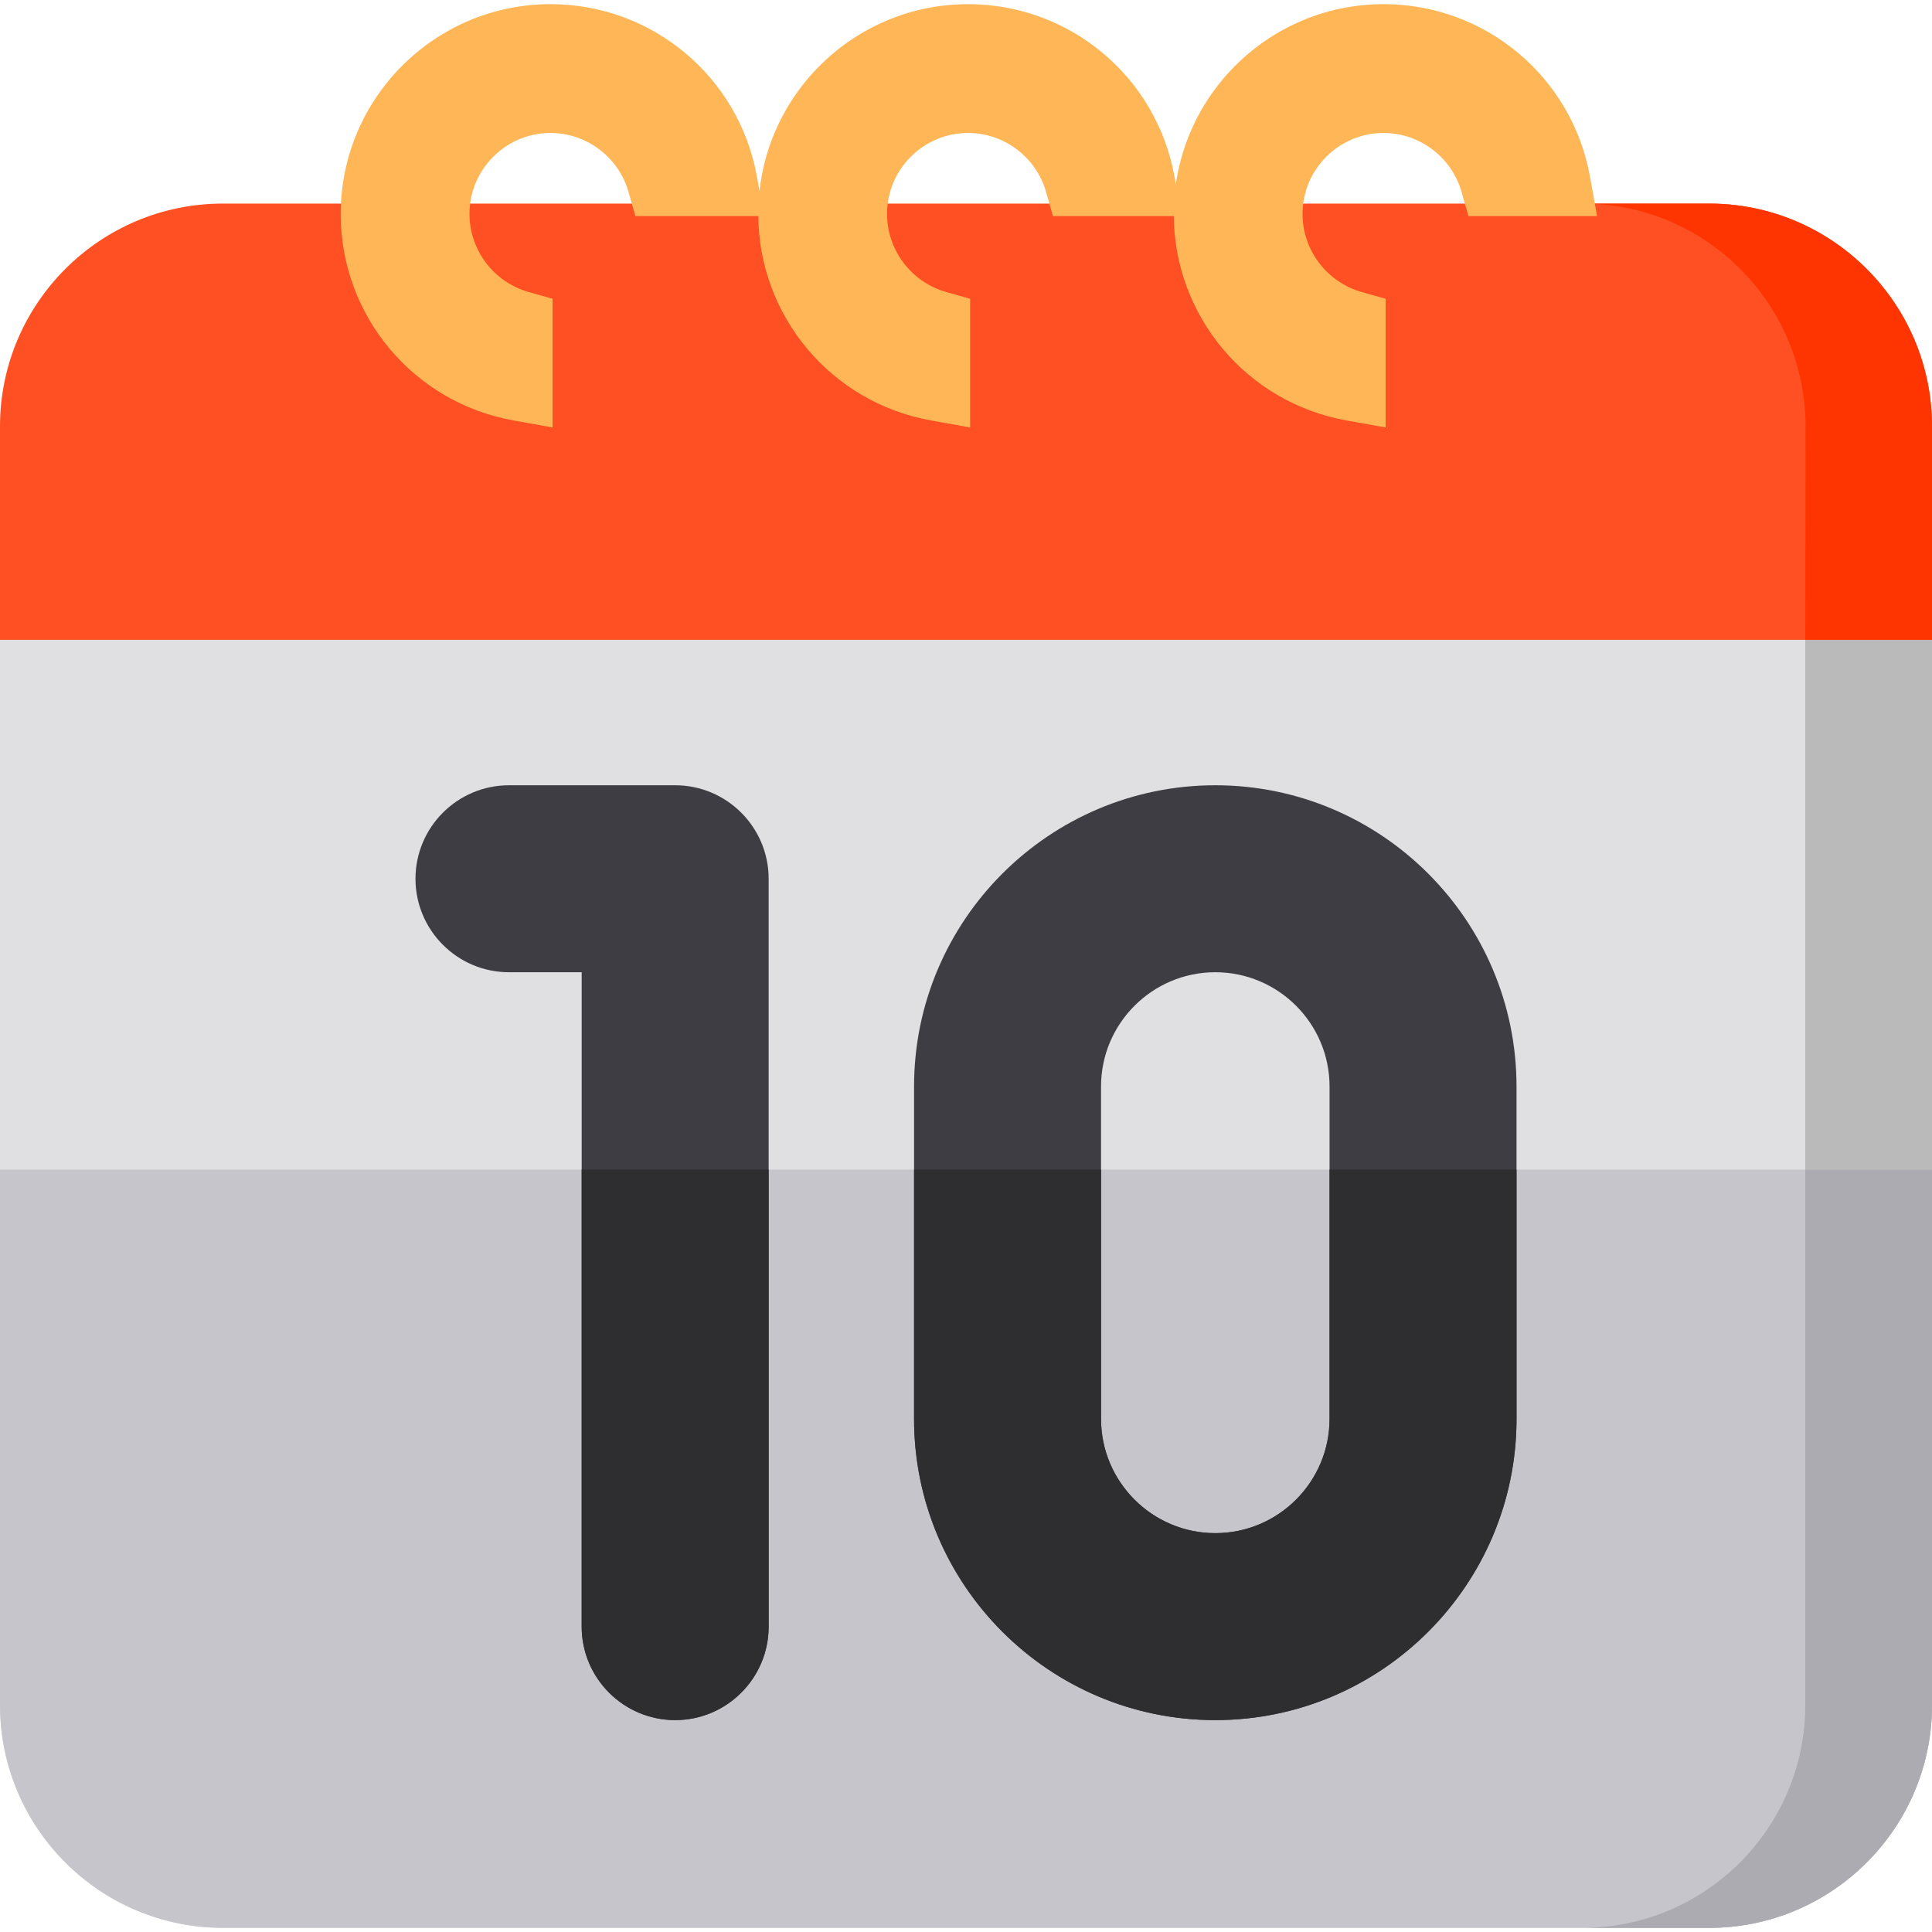
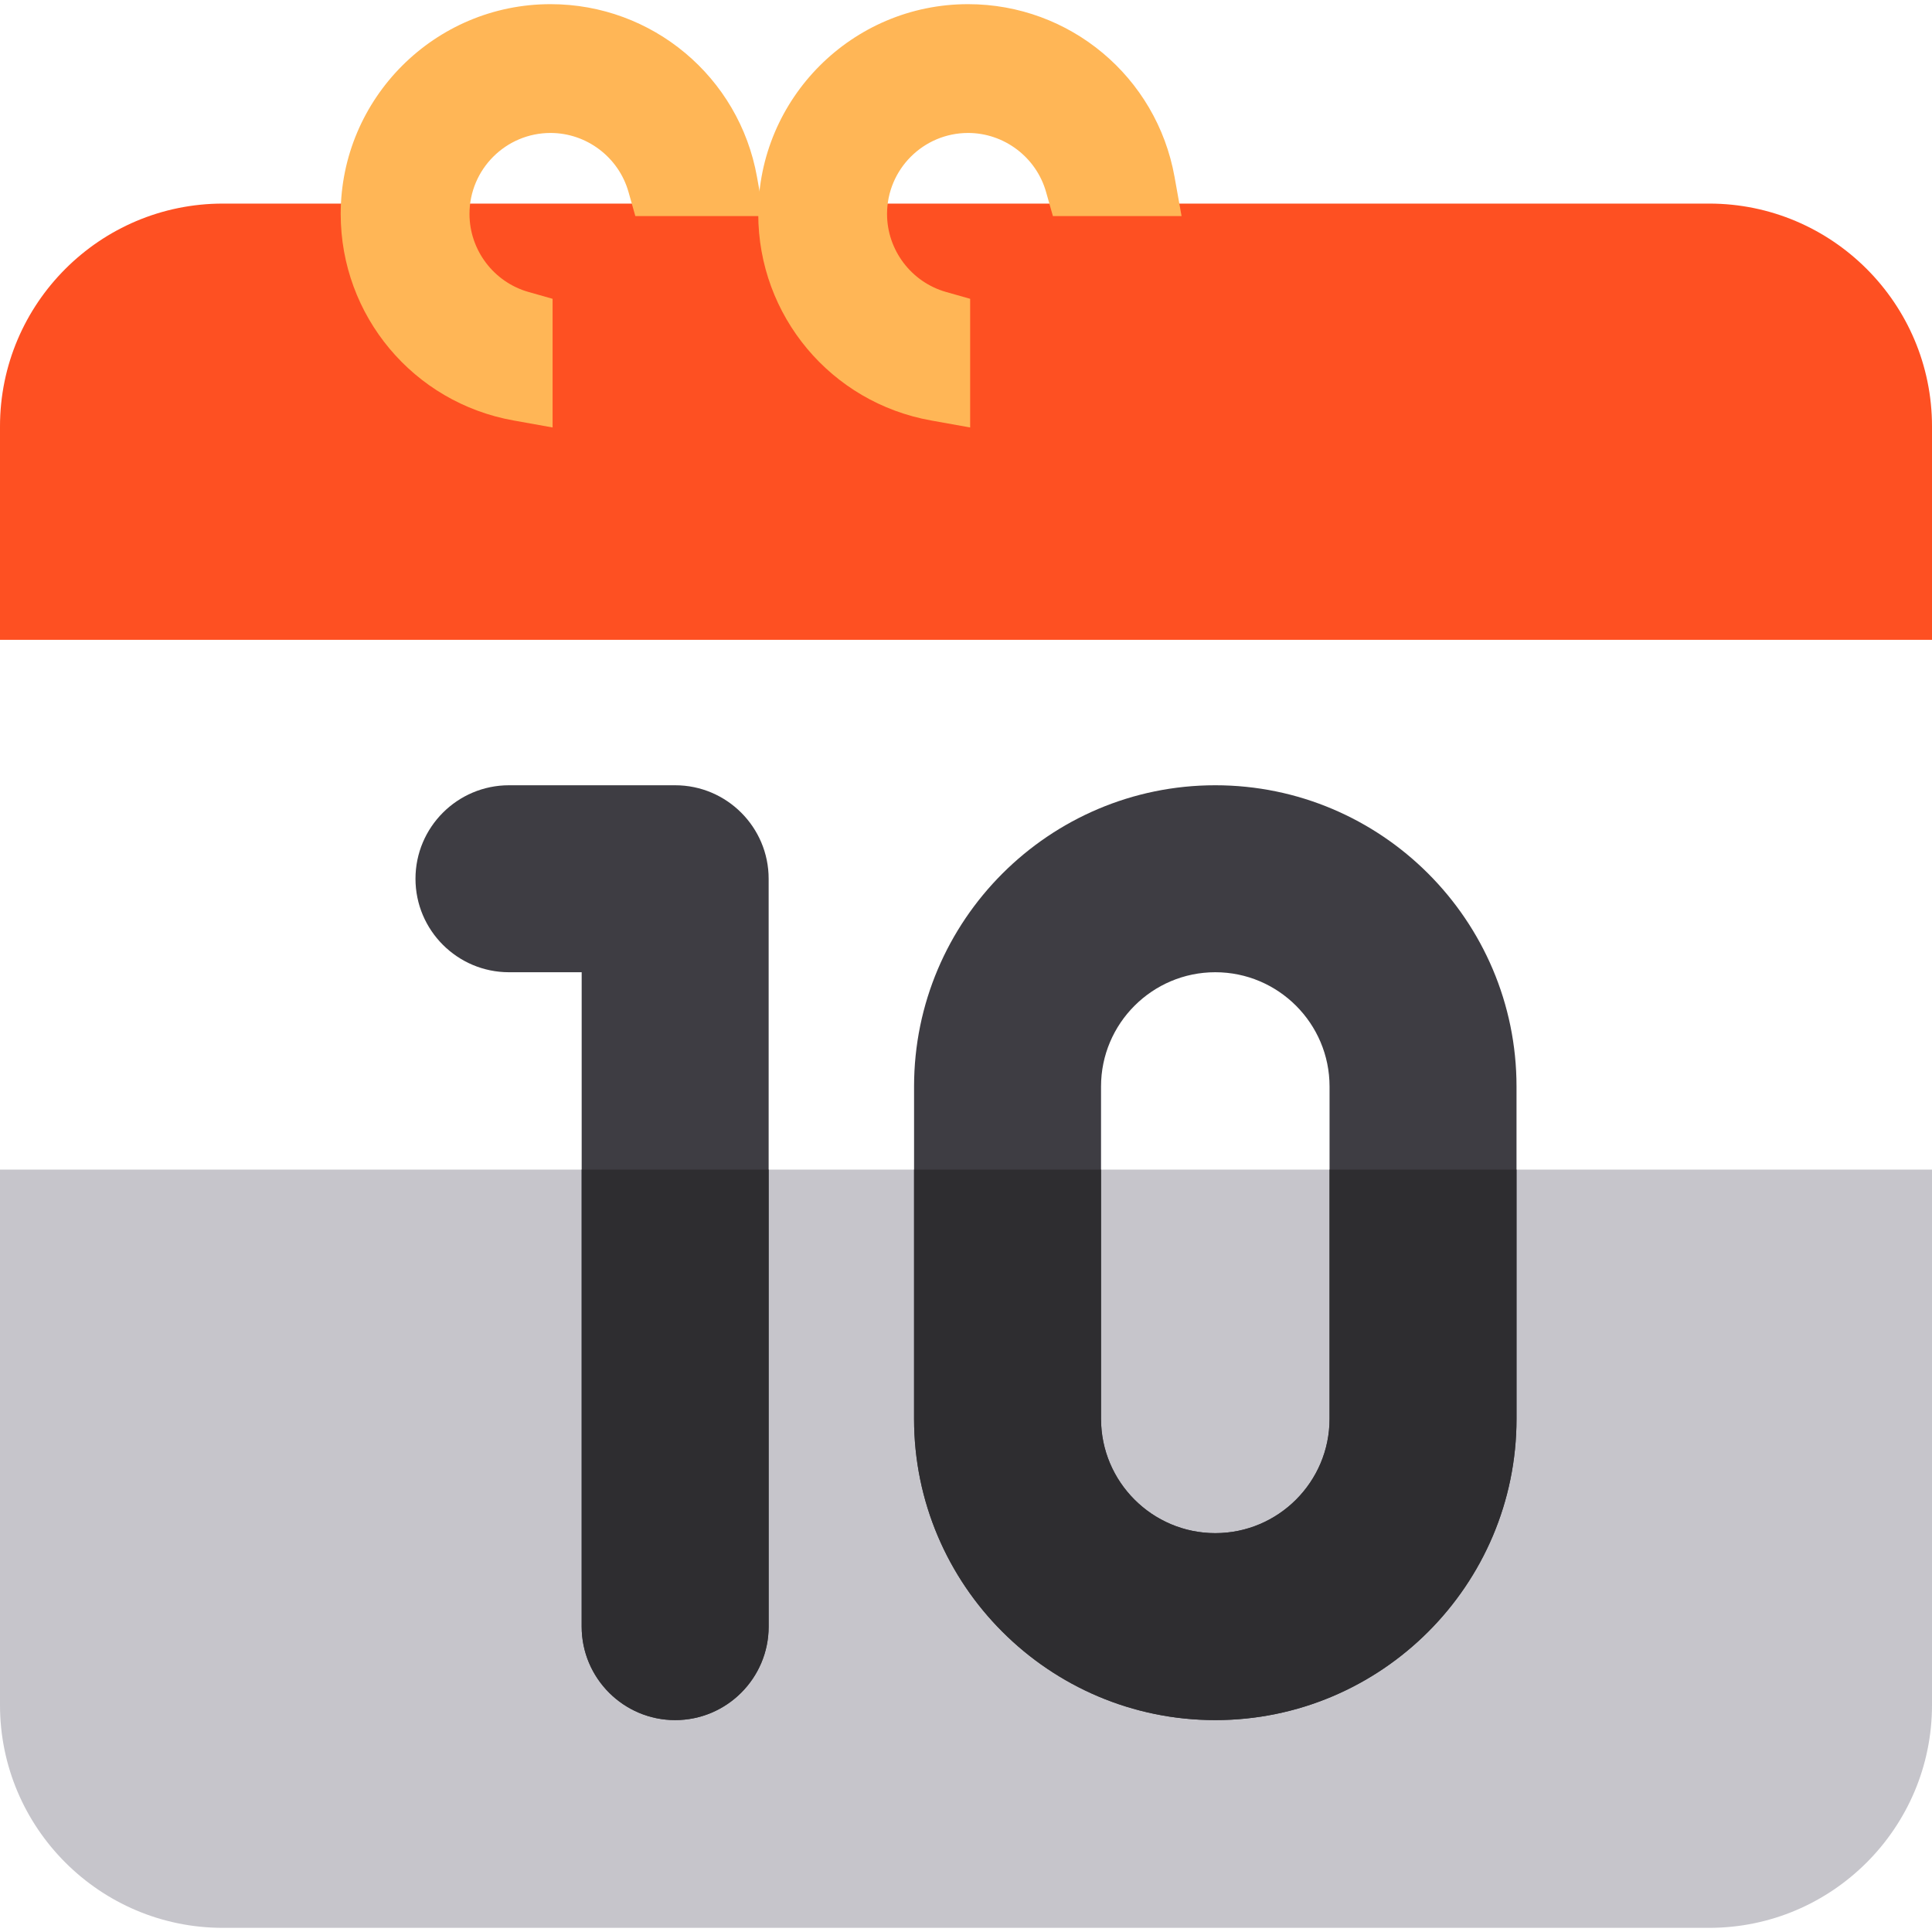
<svg xmlns="http://www.w3.org/2000/svg" height="800px" width="800px" version="1.1" id="Layer_1" viewBox="0 0 512 512" xml:space="preserve">
-   <path style="fill:#E0E0E3;" d="M59.043,510.899C26.487,510.899,0,484.413,0,451.856V122.77h512v329.086  c0,32.557-26.487,59.043-59.043,59.043H59.043z" />
-   <path style="fill:#BABABA;" d="M478.417,122.77v329.086c0,32.555-26.487,59.043-59.043,59.043h33.583  c32.555,0,59.043-26.486,59.043-59.043V122.77H478.417z" />
  <path style="fill:#C6C5CB;" d="M512,451.856V309.953H0v141.903c0,32.557,26.487,59.043,59.043,59.043h393.914  C485.513,510.899,512,484.413,512,451.856z" />
-   <path style="fill:#ACABB1;" d="M478.417,451.856c0,32.555-26.487,59.043-59.043,59.043h33.583c32.555,0,59.043-26.486,59.043-59.043  V309.953h-33.583V451.856z" />
  <path style="fill:#FE5022;" d="M0,169.566v-56.57c0-32.557,26.487-59.043,59.043-59.043H92.8h20.021h90.087h20.021h90.087h20.021  h119.921c32.555,0,59.043,26.486,59.043,59.043v56.57H0z" />
-   <path style="fill:#FF3501;" d="M452.957,53.953H419.44c32.555,0,59.043,26.486,59.043,59.043l-0.066,56.57H512v-56.57  C512,80.439,485.513,53.953,452.957,53.953z" />
  <g>
    <path style="fill:#3E3D43;" d="M178.925,455.845c-13.66,0-24.774-11.113-24.774-24.774V257.652h-19.269   c-13.66,0-24.774-11.113-24.774-24.774s11.114-24.774,24.774-24.774h44.043c13.66,0,24.774,11.113,24.774,24.774v198.194   C203.699,444.732,192.585,455.845,178.925,455.845z" />
    <path style="fill:#3E3D43;" d="M322.065,455.845c-44.018,0-79.828-35.81-79.828-79.828v-88.086   c0-44.018,35.81-79.828,79.828-79.828s79.828,35.81,79.828,79.828v88.086C401.892,420.035,366.082,455.845,322.065,455.845z    M322.065,257.652c-16.696,0-30.28,13.583-30.28,30.28v88.086c0,16.697,13.584,30.28,30.28,30.28   c16.696,0,30.28-13.583,30.28-30.28v-88.086C352.344,271.234,338.76,257.652,322.065,257.652z" />
  </g>
  <g>
    <path style="fill:#FFB656;" d="M136.083,111.428c-26.536-4.747-45.795-27.761-45.795-54.722c0-30.661,24.944-55.604,55.604-55.604   c26.961,0,49.976,19.26,54.722,45.795l1.854,10.36h-34.098l-1.817-6.404c-2.61-9.195-11.107-15.618-20.662-15.618   c-11.839,0-21.471,9.632-21.471,21.471c0,9.555,6.423,18.051,15.619,20.662l6.403,1.817v34.097L136.083,111.428z" />
    <path style="fill:#FFB656;" d="M246.741,111.428c-26.536-4.747-45.795-27.761-45.795-54.722c0-30.661,24.944-55.604,55.604-55.604   c26.961,0,49.976,19.26,54.722,45.795l1.854,10.36h-34.098l-1.817-6.404c-2.61-9.195-11.107-15.618-20.662-15.618   c-11.839,0-21.471,9.632-21.471,21.471c0,9.555,6.423,18.051,15.619,20.662l6.403,1.817v34.097L246.741,111.428z" />
-     <path style="fill:#FFB656;" d="M356.849,111.428c-26.536-4.747-45.795-27.761-45.795-54.722c0-30.661,24.944-55.604,55.604-55.604   c26.961,0,49.976,19.26,54.722,45.795l1.854,10.36h-34.098l-1.817-6.404c-2.61-9.195-11.107-15.618-20.662-15.618   c-11.839,0-21.471,9.632-21.471,21.471c0,9.555,6.423,18.051,15.619,20.662l6.403,1.817v34.097L356.849,111.428z" />
  </g>
  <g>
    <path style="fill:#2E2D30;" d="M154.151,309.953v121.118c0,13.661,11.114,24.774,24.774,24.774   c13.66,0,24.774-11.113,24.774-24.774V309.953H154.151z" />
    <path style="fill:#2E2D30;" d="M352.344,309.953v66.065c0,16.697-13.584,30.28-30.28,30.28c-16.696,0-30.28-13.583-30.28-30.28   v-66.065h-49.548v66.065c0,44.018,35.81,79.828,79.828,79.828s79.828-35.81,79.828-79.828v-66.065H352.344z" />
  </g>
</svg>